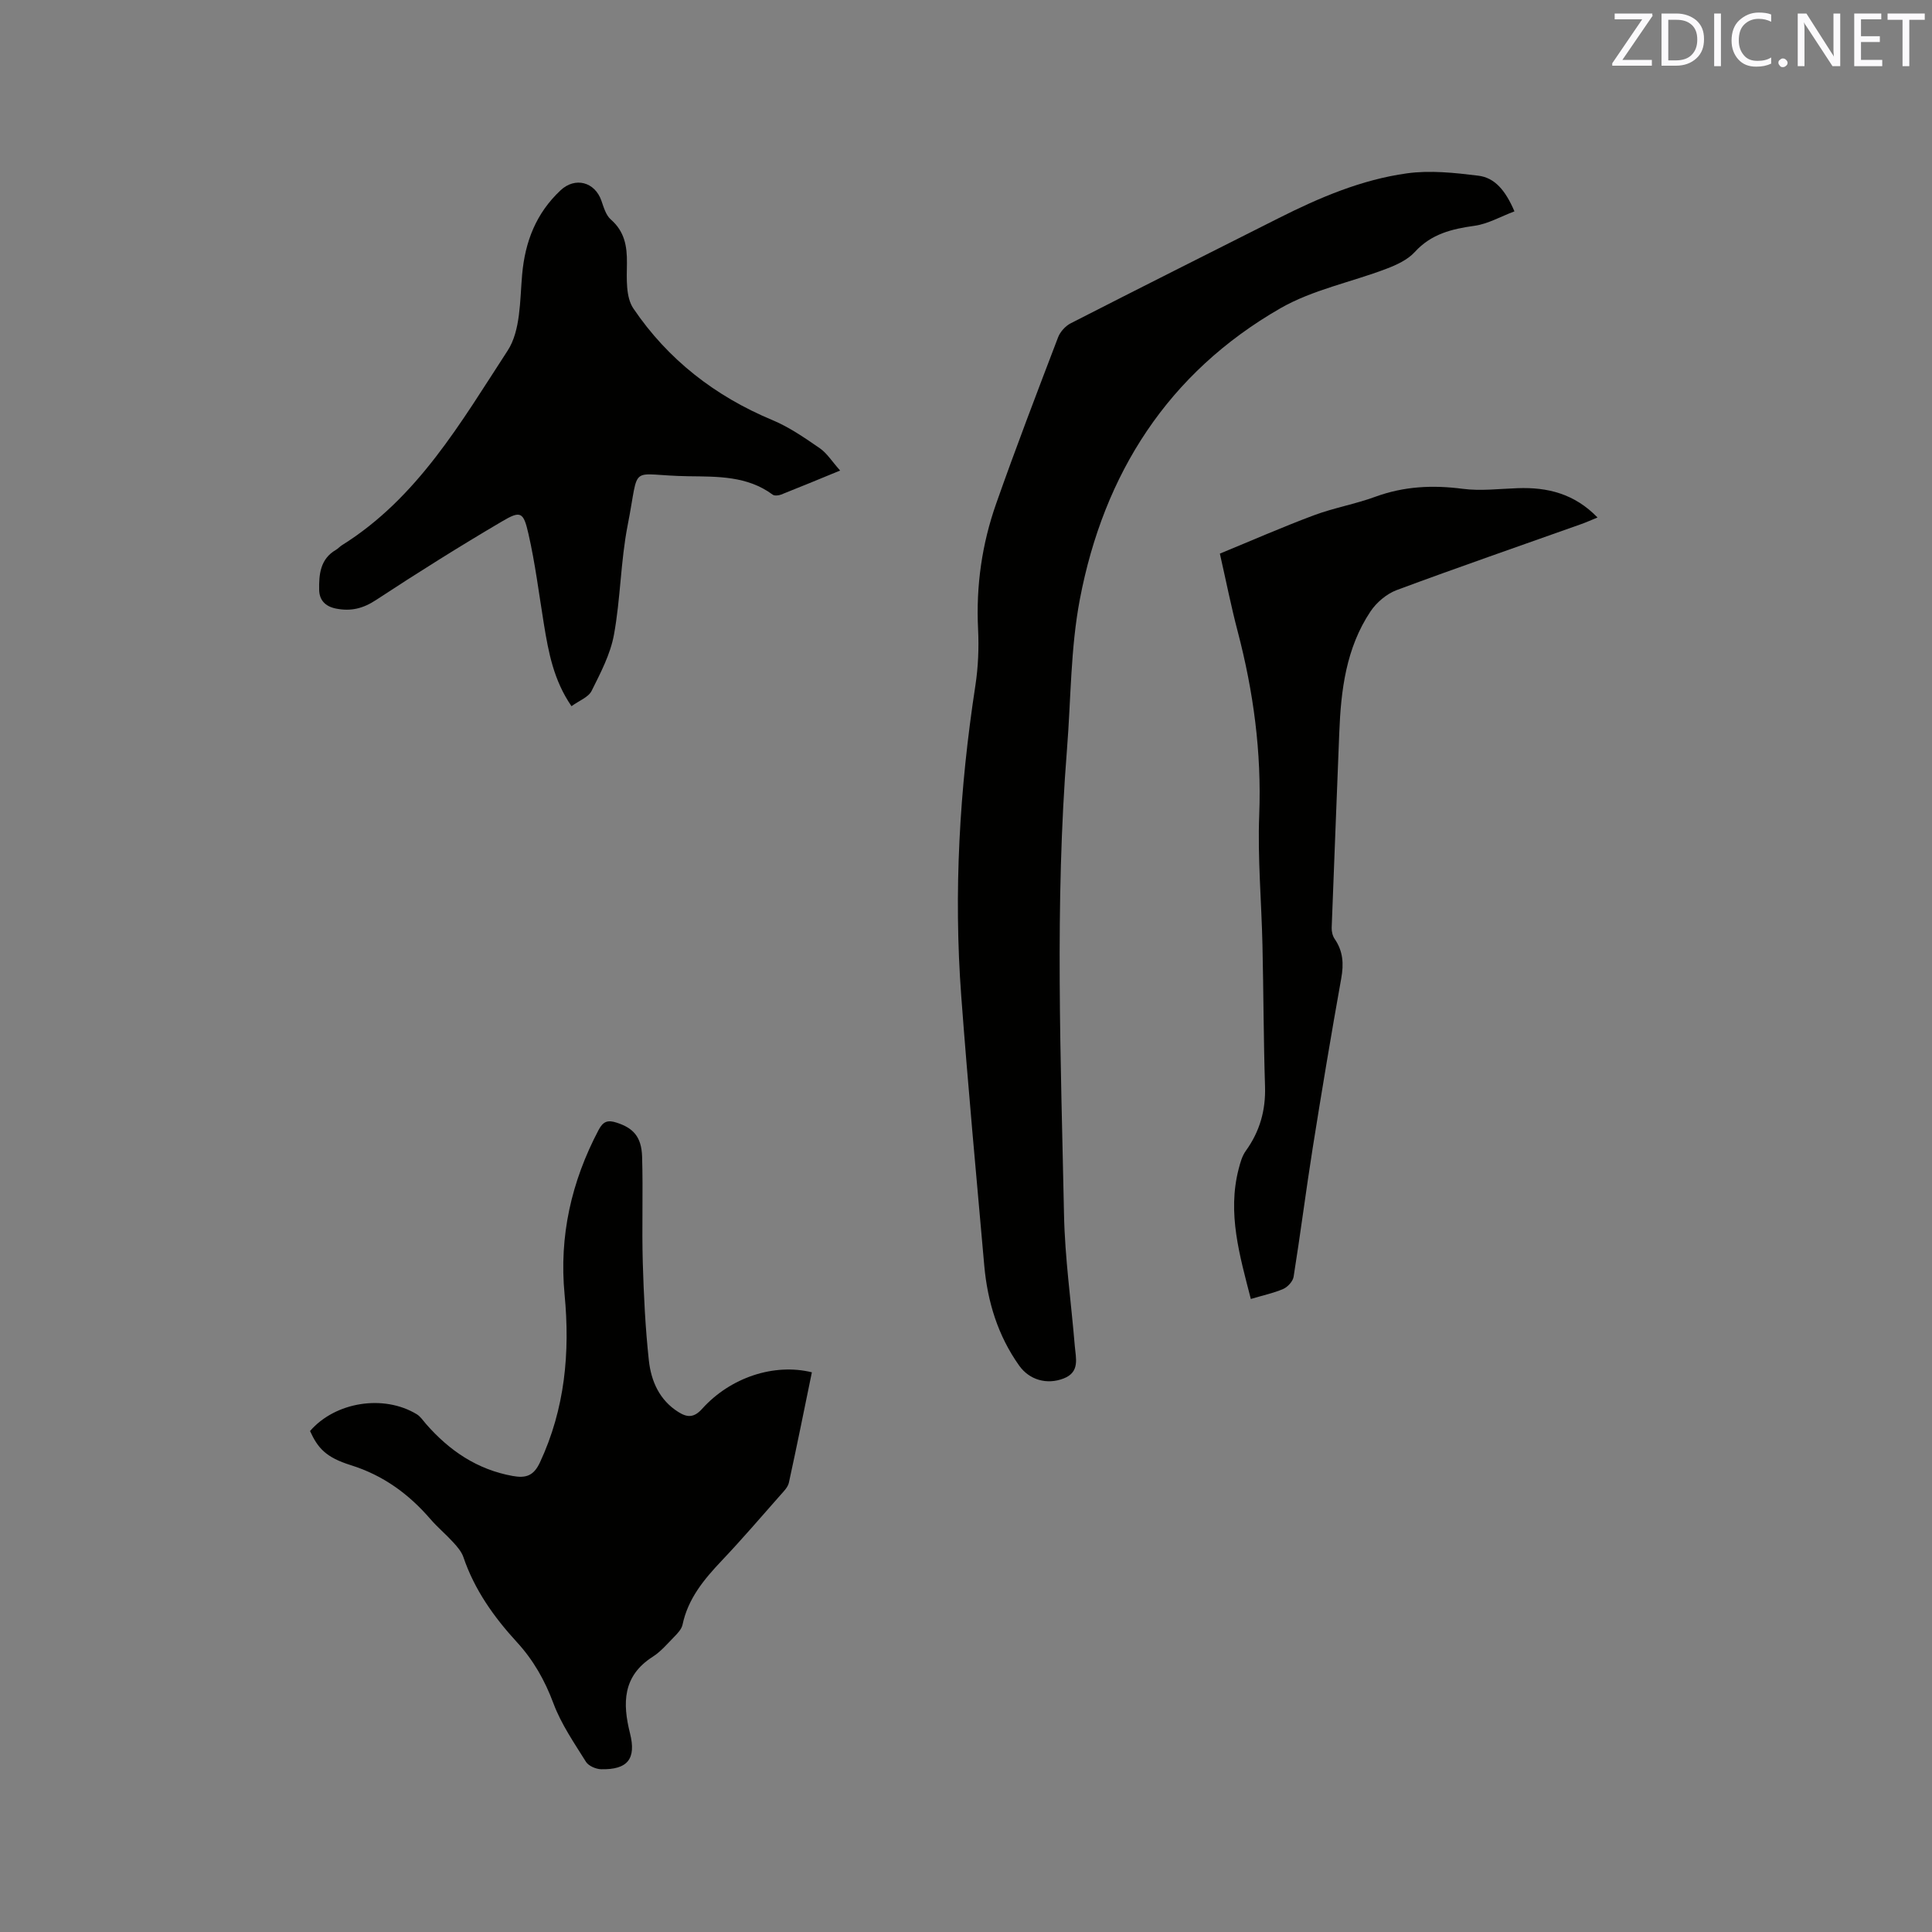
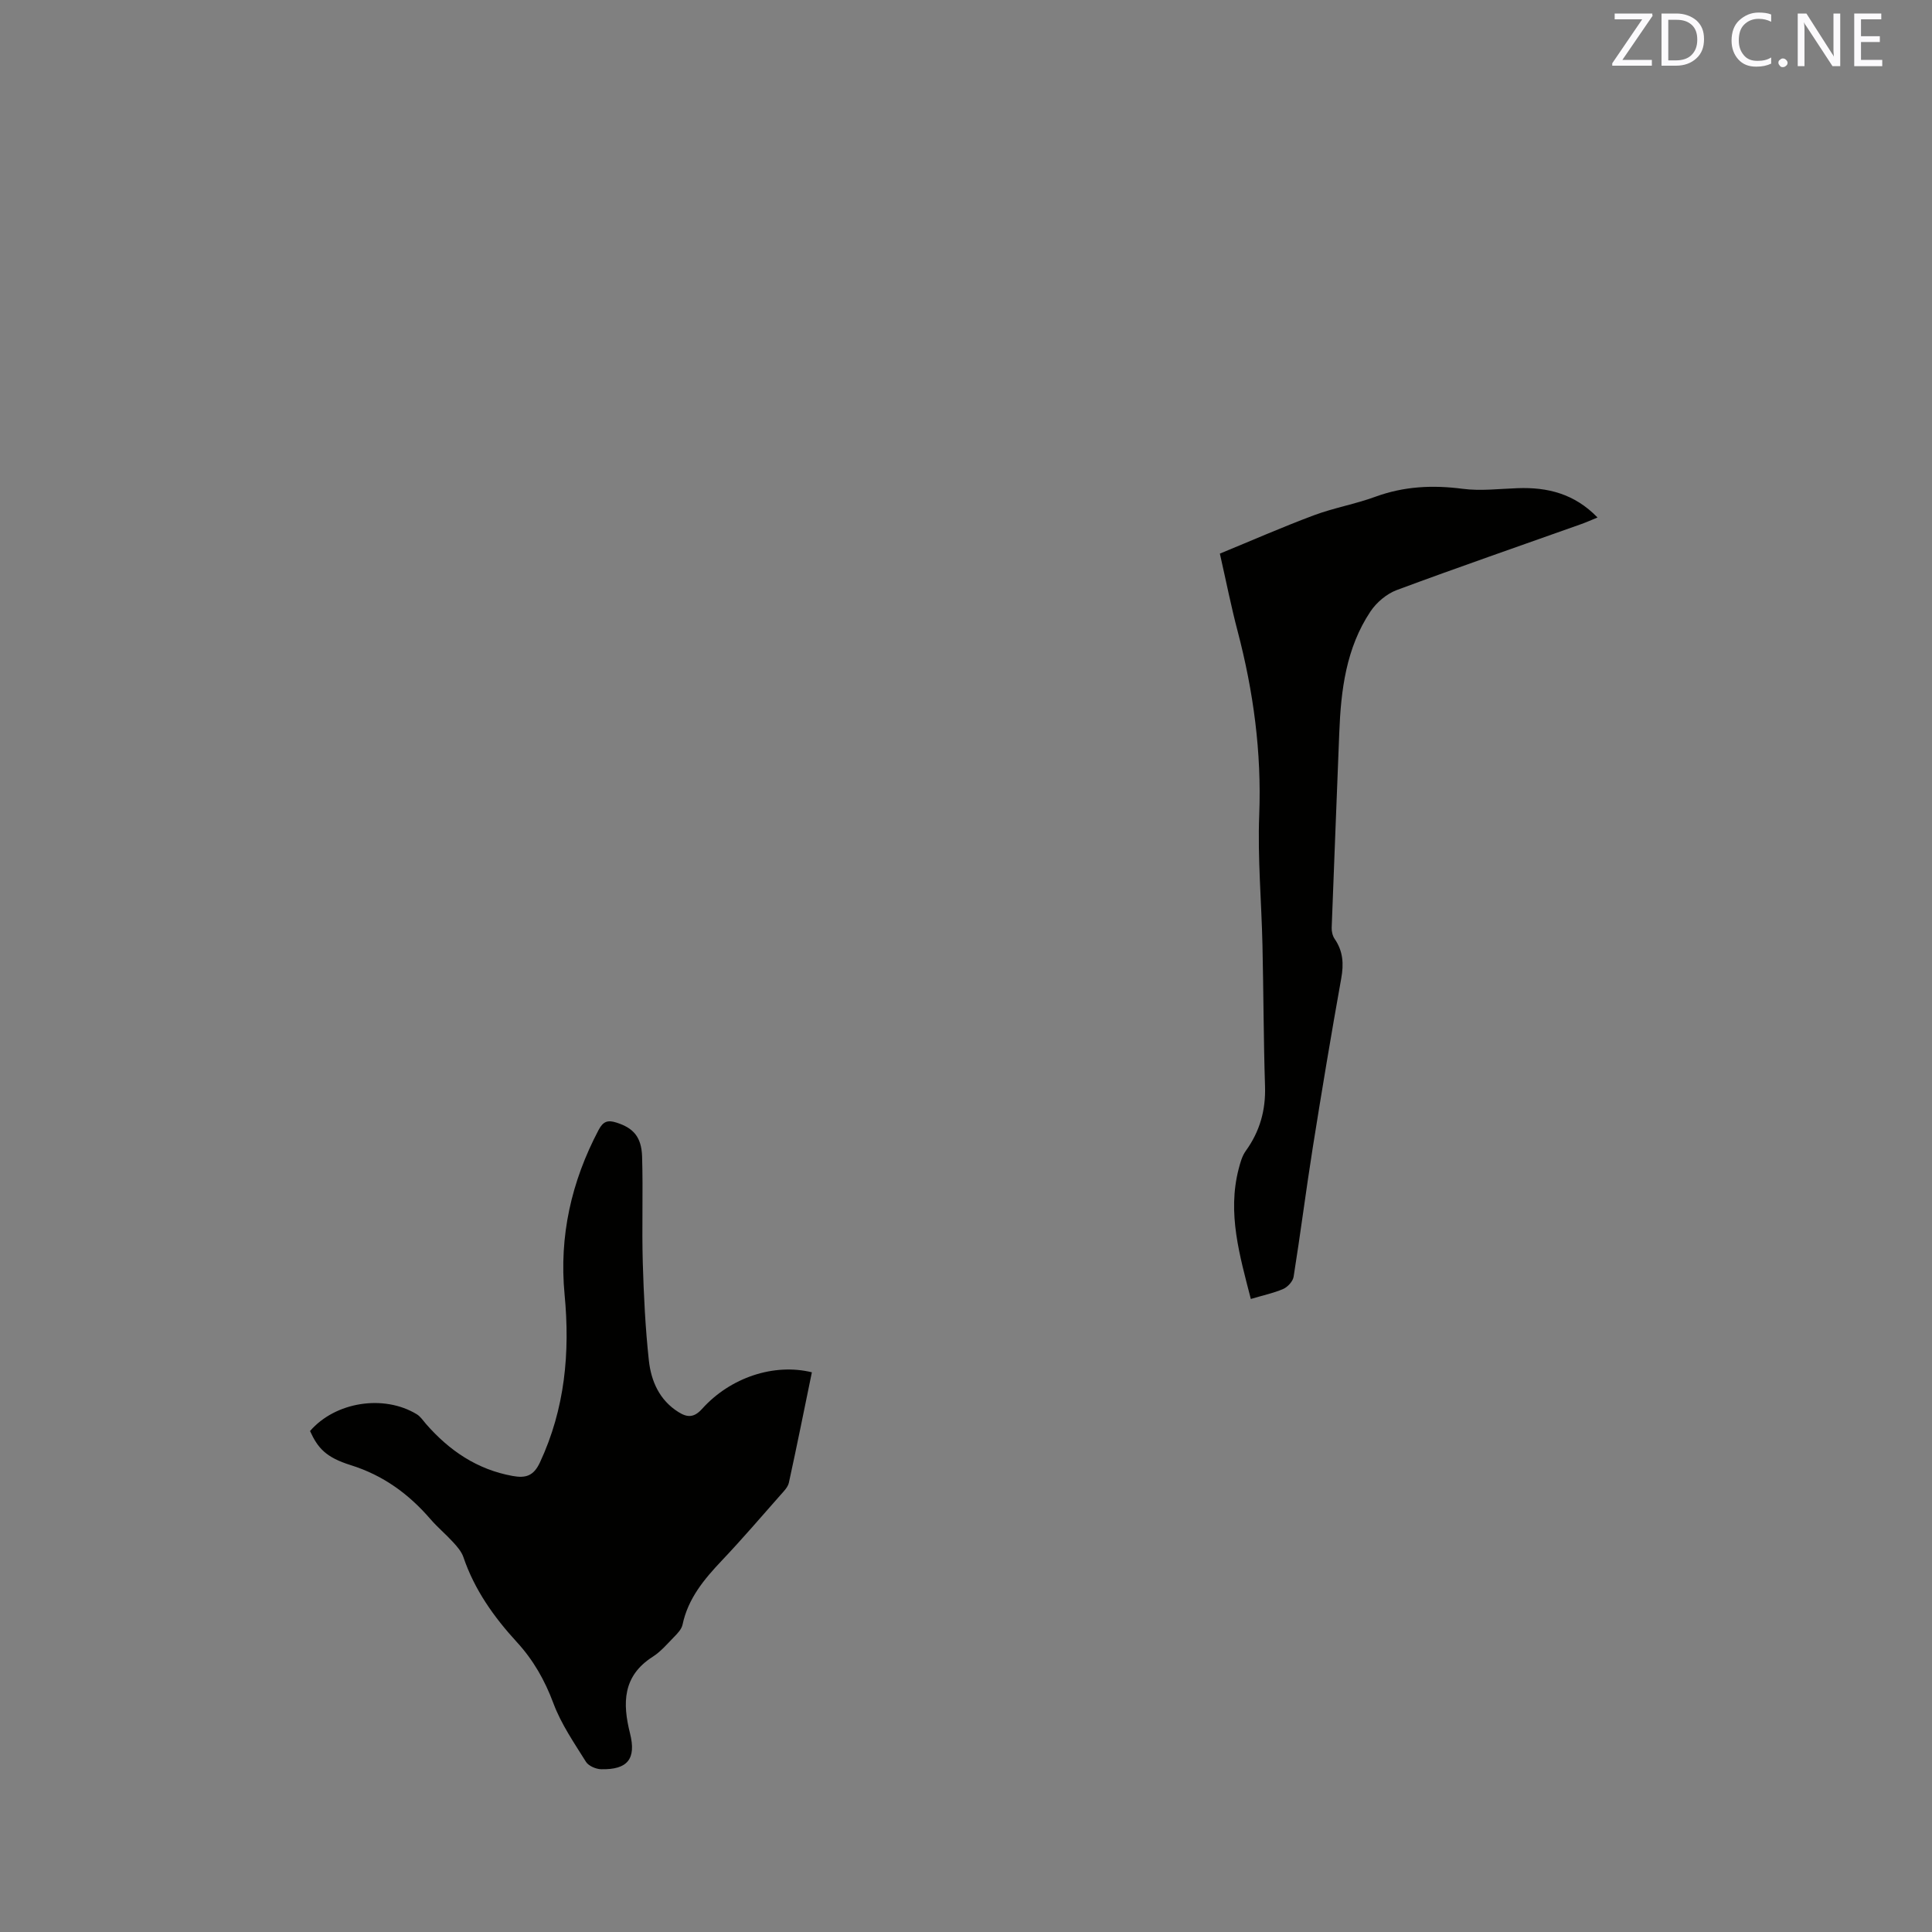
<svg xmlns="http://www.w3.org/2000/svg" enable-background="new 0 0 400 400" viewBox="0 0 400 400">
  <rect x="0" y="0" width="400" height="400" fill="#808080" stroke="none" />
-   <path d="m313.55 43.76c-2.88 1.08-5.47 2.59-8.22 2.98-4.74.66-9 1.68-12.42 5.44-1.47 1.61-3.77 2.67-5.88 3.47-7.3 2.78-15.26 4.34-21.93 8.17-23.28 13.37-36.58 34.25-41.53 60.27-1.93 10.13-1.84 20.65-2.66 31-2.55 32.08-1.27 64.2-.62 96.29.18 9.09 1.48 18.16 2.23 27.24.21 2.57 1.12 5.45-2.31 6.78-3.49 1.35-7.1.28-9.19-2.65-4.42-6.21-6.57-13.24-7.24-20.74-1.65-18.57-3.37-37.13-4.76-55.72-1.61-21.54-.36-42.99 2.92-64.34.59-3.85.75-7.82.56-11.72-.44-8.92.8-17.59 3.74-25.94 4.07-11.57 8.46-23.02 12.83-34.47.44-1.14 1.52-2.33 2.62-2.89 14.31-7.32 28.68-14.53 43.03-21.76 8.45-4.26 17.17-7.98 26.56-9.28 4.81-.67 9.88-.12 14.76.48 3.45.41 5.66 3.07 7.51 7.39z" fill="#010100" />
  <path d="m168.09 284.12c-1.6 7.76-3.11 15.32-4.76 22.85-.21.95-1.07 1.8-1.76 2.58-4 4.53-7.93 9.12-12.09 13.51-3.69 3.89-7.03 7.88-8.17 13.32-.2.93-1.04 1.81-1.76 2.54-1.4 1.44-2.75 3.03-4.42 4.1-6.24 3.98-6.26 9.62-4.69 15.86 1.32 5.27-.49 7.54-5.97 7.42-1.09-.02-2.61-.68-3.15-1.53-2.45-3.92-5.14-7.82-6.74-12.11-1.78-4.78-4.16-8.97-7.57-12.68-4.76-5.19-8.78-10.84-11.07-17.6-.39-1.14-1.29-2.17-2.13-3.09-1.5-1.64-3.23-3.08-4.68-4.76-4.51-5.23-9.8-9.09-16.52-11.19-5.13-1.61-6.8-3.51-8.42-7.06 5.21-6.03 15.23-7.64 22.09-3.48.78.47 1.33 1.34 1.95 2.05 4.81 5.49 10.55 9.4 17.89 10.73 2.7.49 4.35.03 5.67-2.8 5.19-11.13 6.25-22.76 5.1-34.78-1.15-12.06 1.4-23.34 7.03-34.03.97-1.85 1.94-2.12 3.74-1.54 3.43 1.1 5.15 2.91 5.28 7.04.22 7.31-.07 14.63.14 21.93.2 6.77.53 13.55 1.26 20.28.47 4.27 2.19 8.21 6.12 10.67 1.8 1.13 3.2 1.23 4.9-.66 5.87-6.53 14.92-9.49 22.73-7.57z" fill="#010100" />
-   <path d="m173.94 97.42c-4.61 1.89-8.4 3.47-12.23 4.98-.51.2-1.36.29-1.74.01-5.23-3.89-11.45-3.73-17.4-3.81-12.7-.17-10.02-3.07-12.62 10.15-1.46 7.46-1.47 15.2-2.84 22.68-.74 4.03-2.77 7.89-4.63 11.62-.66 1.31-2.56 2-4.16 3.16-3.7-5.39-4.76-11.16-5.71-16.98-1.02-6.26-1.8-12.58-3.21-18.75-1.03-4.52-1.62-4.8-5.46-2.53-8.83 5.19-17.52 10.65-26.08 16.27-2.69 1.77-5.19 2.39-8.29 1.78-2.29-.45-3.45-1.82-3.49-3.85-.06-3.18.2-6.41 3.46-8.3.45-.26.81-.69 1.26-.97 15.67-9.79 24.63-25.45 34.29-40.27 2.71-4.15 2.54-10.39 3.01-15.72.6-6.88 2.9-12.74 7.95-17.48 3.02-2.84 7.11-1.76 8.47 2.16.47 1.36.93 2.98 1.93 3.86 2.85 2.49 3.39 5.49 3.35 9.07-.04 3.15-.27 7 1.33 9.36 7.16 10.59 16.94 18.18 28.82 23.13 3.47 1.45 6.66 3.67 9.79 5.82 1.49 1.04 2.52 2.73 4.2 4.61z" fill="#010100" />
  <path d="m258.97 268.94c-2.33-9.07-4.88-17.74-2.53-26.88.34-1.32.72-2.73 1.5-3.8 2.89-4.02 4.13-8.39 3.97-13.36-.31-9.74-.31-19.48-.53-29.22-.2-9-1.02-18.02-.67-27 .5-12.96-1.2-25.53-4.47-37.99-1.32-5.01-2.33-10.1-3.68-16.07 6.43-2.64 12.87-5.47 19.45-7.93 4.15-1.55 8.59-2.32 12.76-3.85 5.92-2.16 11.83-2.45 18.04-1.64 3.73.49 7.6 0 11.41-.13 6.17-.22 11.74 1.13 16.53 6.07-1.29.53-2.29.98-3.32 1.35-12.76 4.54-25.56 8.96-38.26 13.68-2.08.78-4.16 2.54-5.41 4.4-5.07 7.58-6.14 16.31-6.48 25.18-.51 13.44-1.08 26.88-1.57 40.32-.03.78.19 1.7.62 2.33 1.75 2.54 1.9 5.16 1.36 8.16-2.09 11.66-4.04 23.35-5.9 35.06-1.41 8.89-2.54 17.82-3.96 26.71-.15.96-1.22 2.13-2.16 2.54-2.02.87-4.22 1.32-6.7 2.07z" fill="#010100" />
  <g fill="#fbfafc">
    <path d="m342.2 3.2-6.3 9.2h6.1v1.2h-8.2v-.5l6.2-9.1h-5.7v-1.2h7.8v.4z" />
    <path d="m344 13.7v-10.9h3.1c1.6 0 3 .5 4.1 1.4 1.1 1 1.6 2.2 1.6 3.9s-.5 3-1.6 4-2.5 1.5-4.2 1.5h-3zm1.4-9.6v8.4h1.6c1.4 0 2.5-.4 3.2-1.1.8-.8 1.2-1.8 1.2-3.2s-.4-2.4-1.2-3.1-1.8-1-3.1-1z" />
-     <path d="m356.3 2.8v10.9h-1.4v-10.9z" />
    <path d="m366.6 13.2c-.8.4-1.8.6-3 .6-1.6 0-2.8-.5-3.7-1.5s-1.4-2.3-1.4-3.9c0-1.7.5-3.2 1.6-4.2s2.4-1.6 4-1.6c1 0 1.9.1 2.6.4v1.5c-.8-.4-1.6-.6-2.6-.6-1.2 0-2.2.4-3 1.2s-1.1 1.9-1.1 3.3c0 1.3.4 2.3 1.1 3.1s1.6 1.1 2.8 1.1c1.1 0 2-.2 2.8-.7v1.3z" />
    <path d="m368.2 13c0-.3.1-.5.3-.6.2-.2.4-.3.6-.3.3 0 .5.1.7.3s.3.4.3.6-.1.5-.3.6c-.2.2-.4.3-.7.3s-.5-.1-.6-.3c-.2-.2-.3-.4-.3-.6z" />
    <path d="m381.1 13.7h-1.7l-5.5-8.4c-.2-.2-.3-.5-.4-.7 0 .2.1.8.1 1.5v7.6h-1.4v-10.9h1.8l5.3 8.3c.3.4.4.6.4.8 0-.3-.1-.8-.1-1.6v-7.5h1.4v10.9z" />
    <path d="m389.7 13.7h-5.8v-10.9h5.6v1.2h-4.2v3.5h3.9v1.2h-3.9v3.7h4.4z" />
-     <path d="m398.4 4.1h-3.1v9.6h-1.4v-9.6h-3.1v-1.3h7.7v1.3z" />
  </g>
</svg>